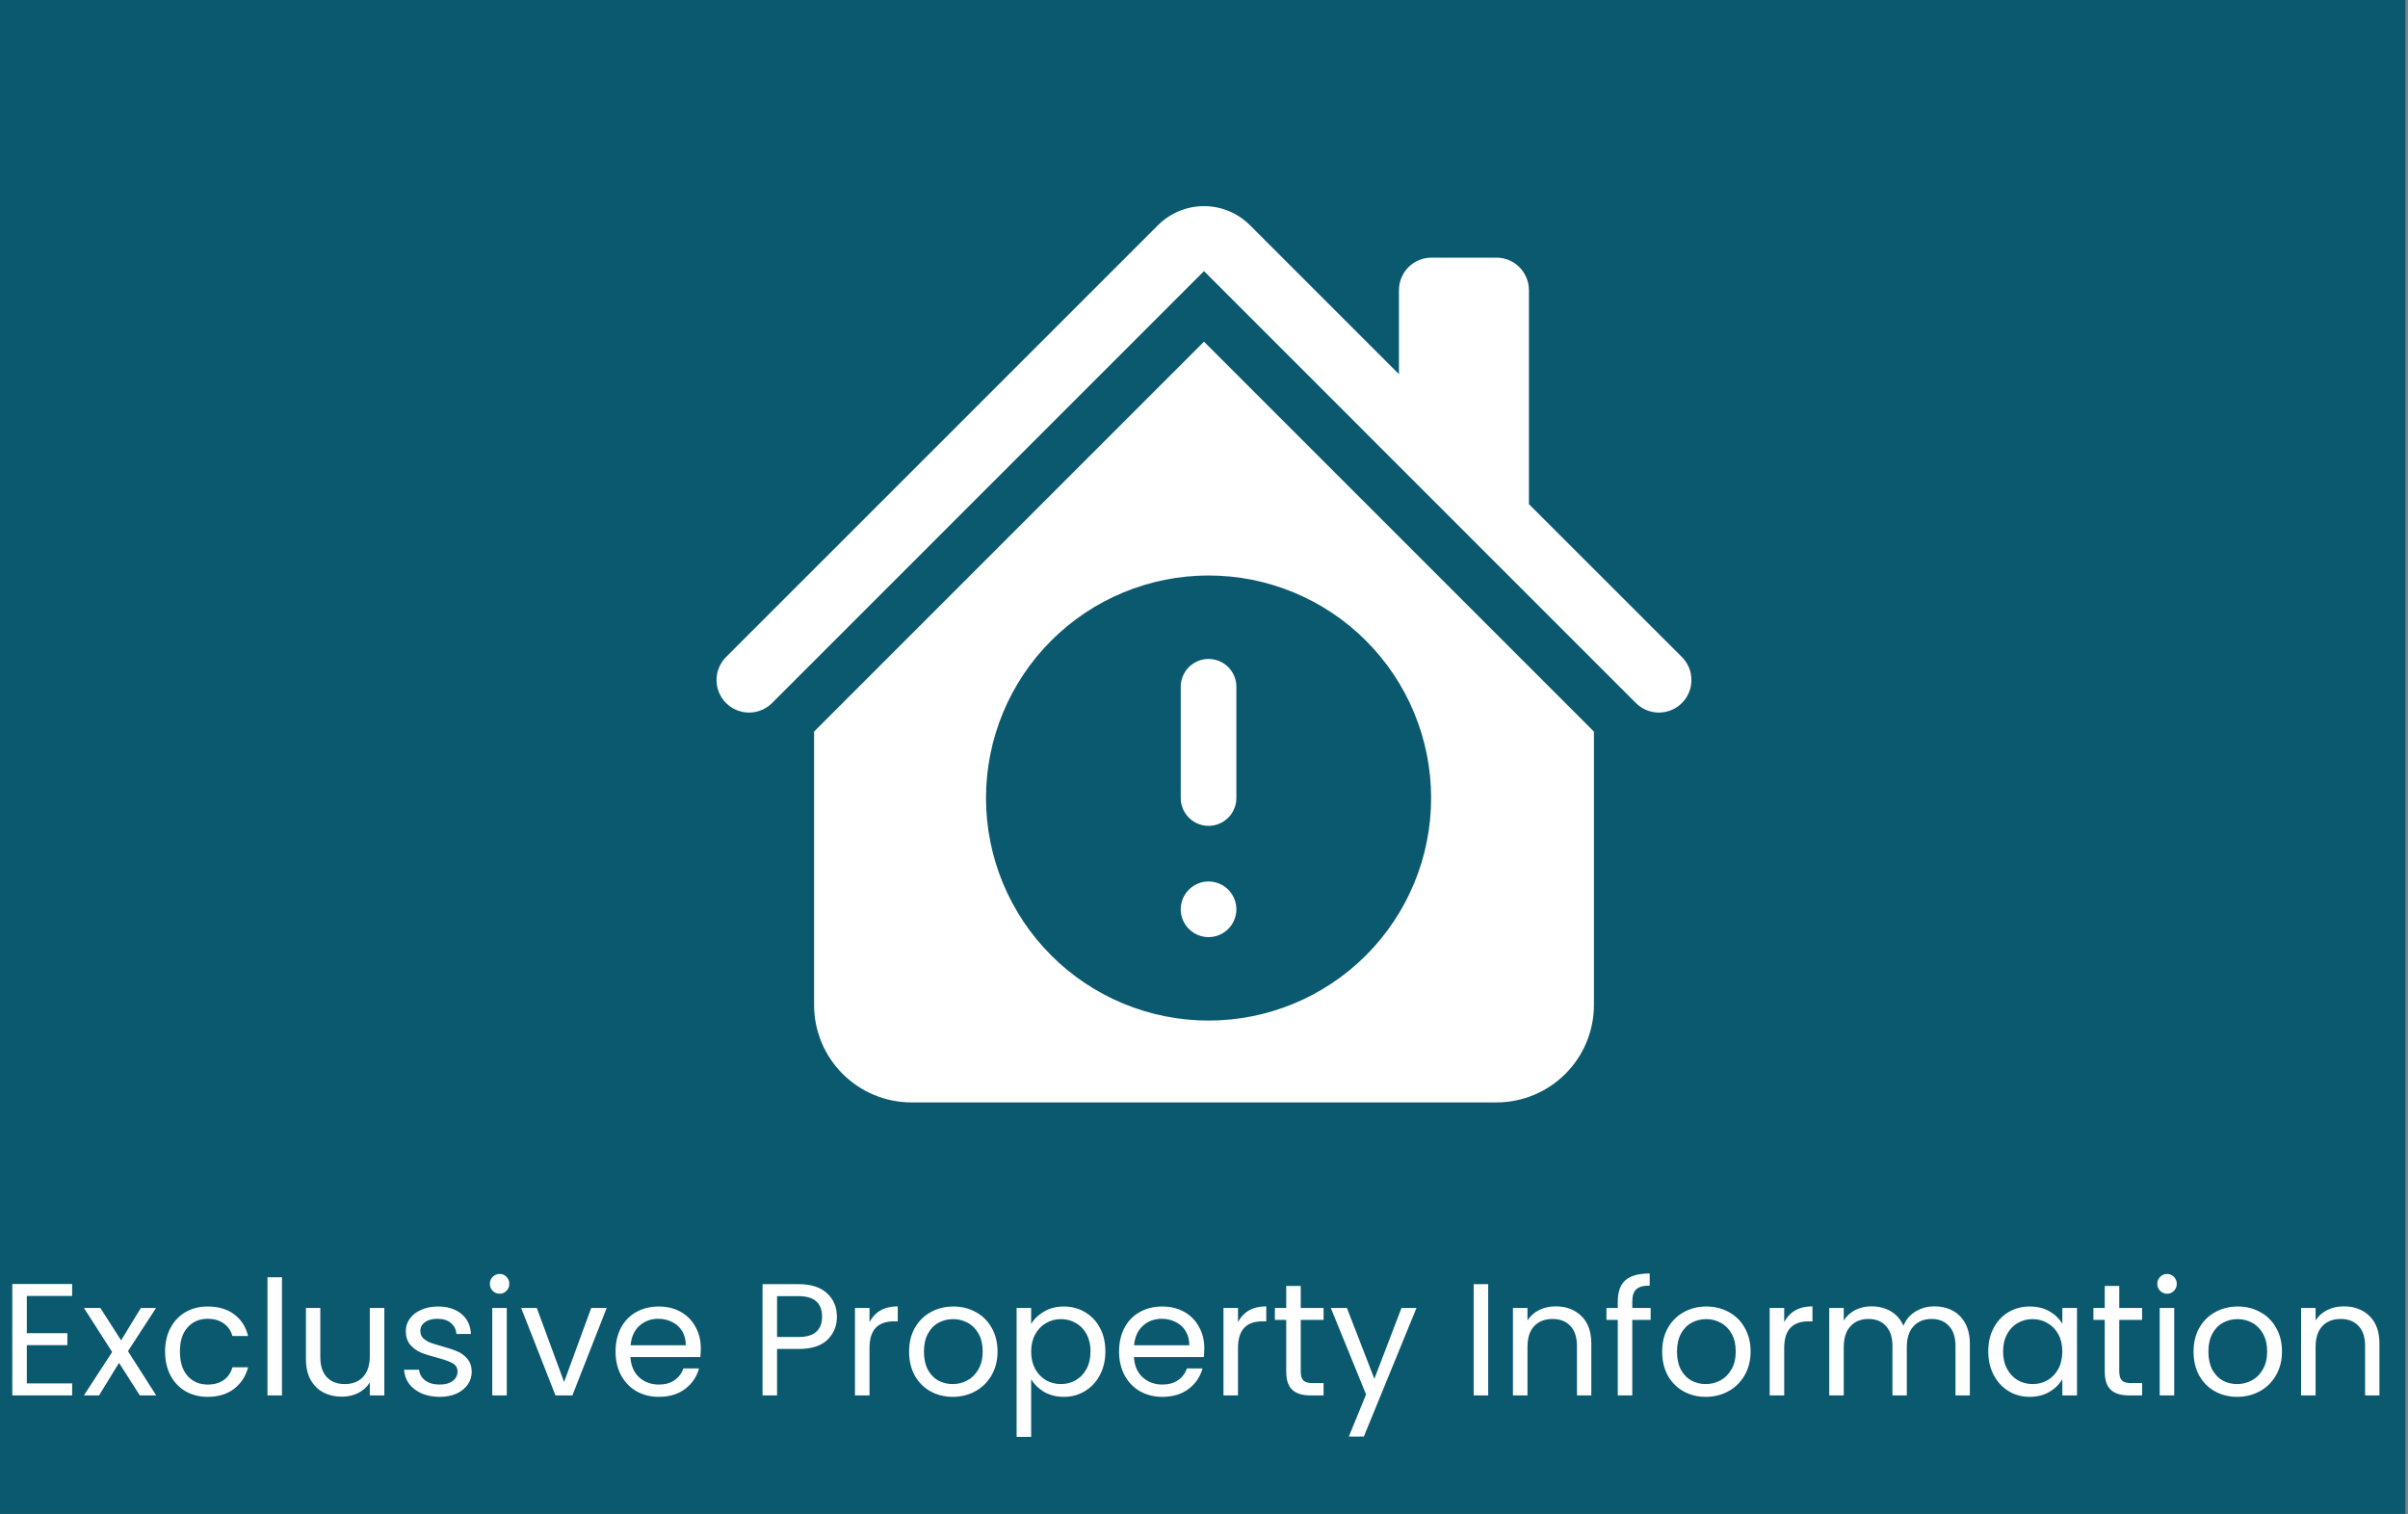
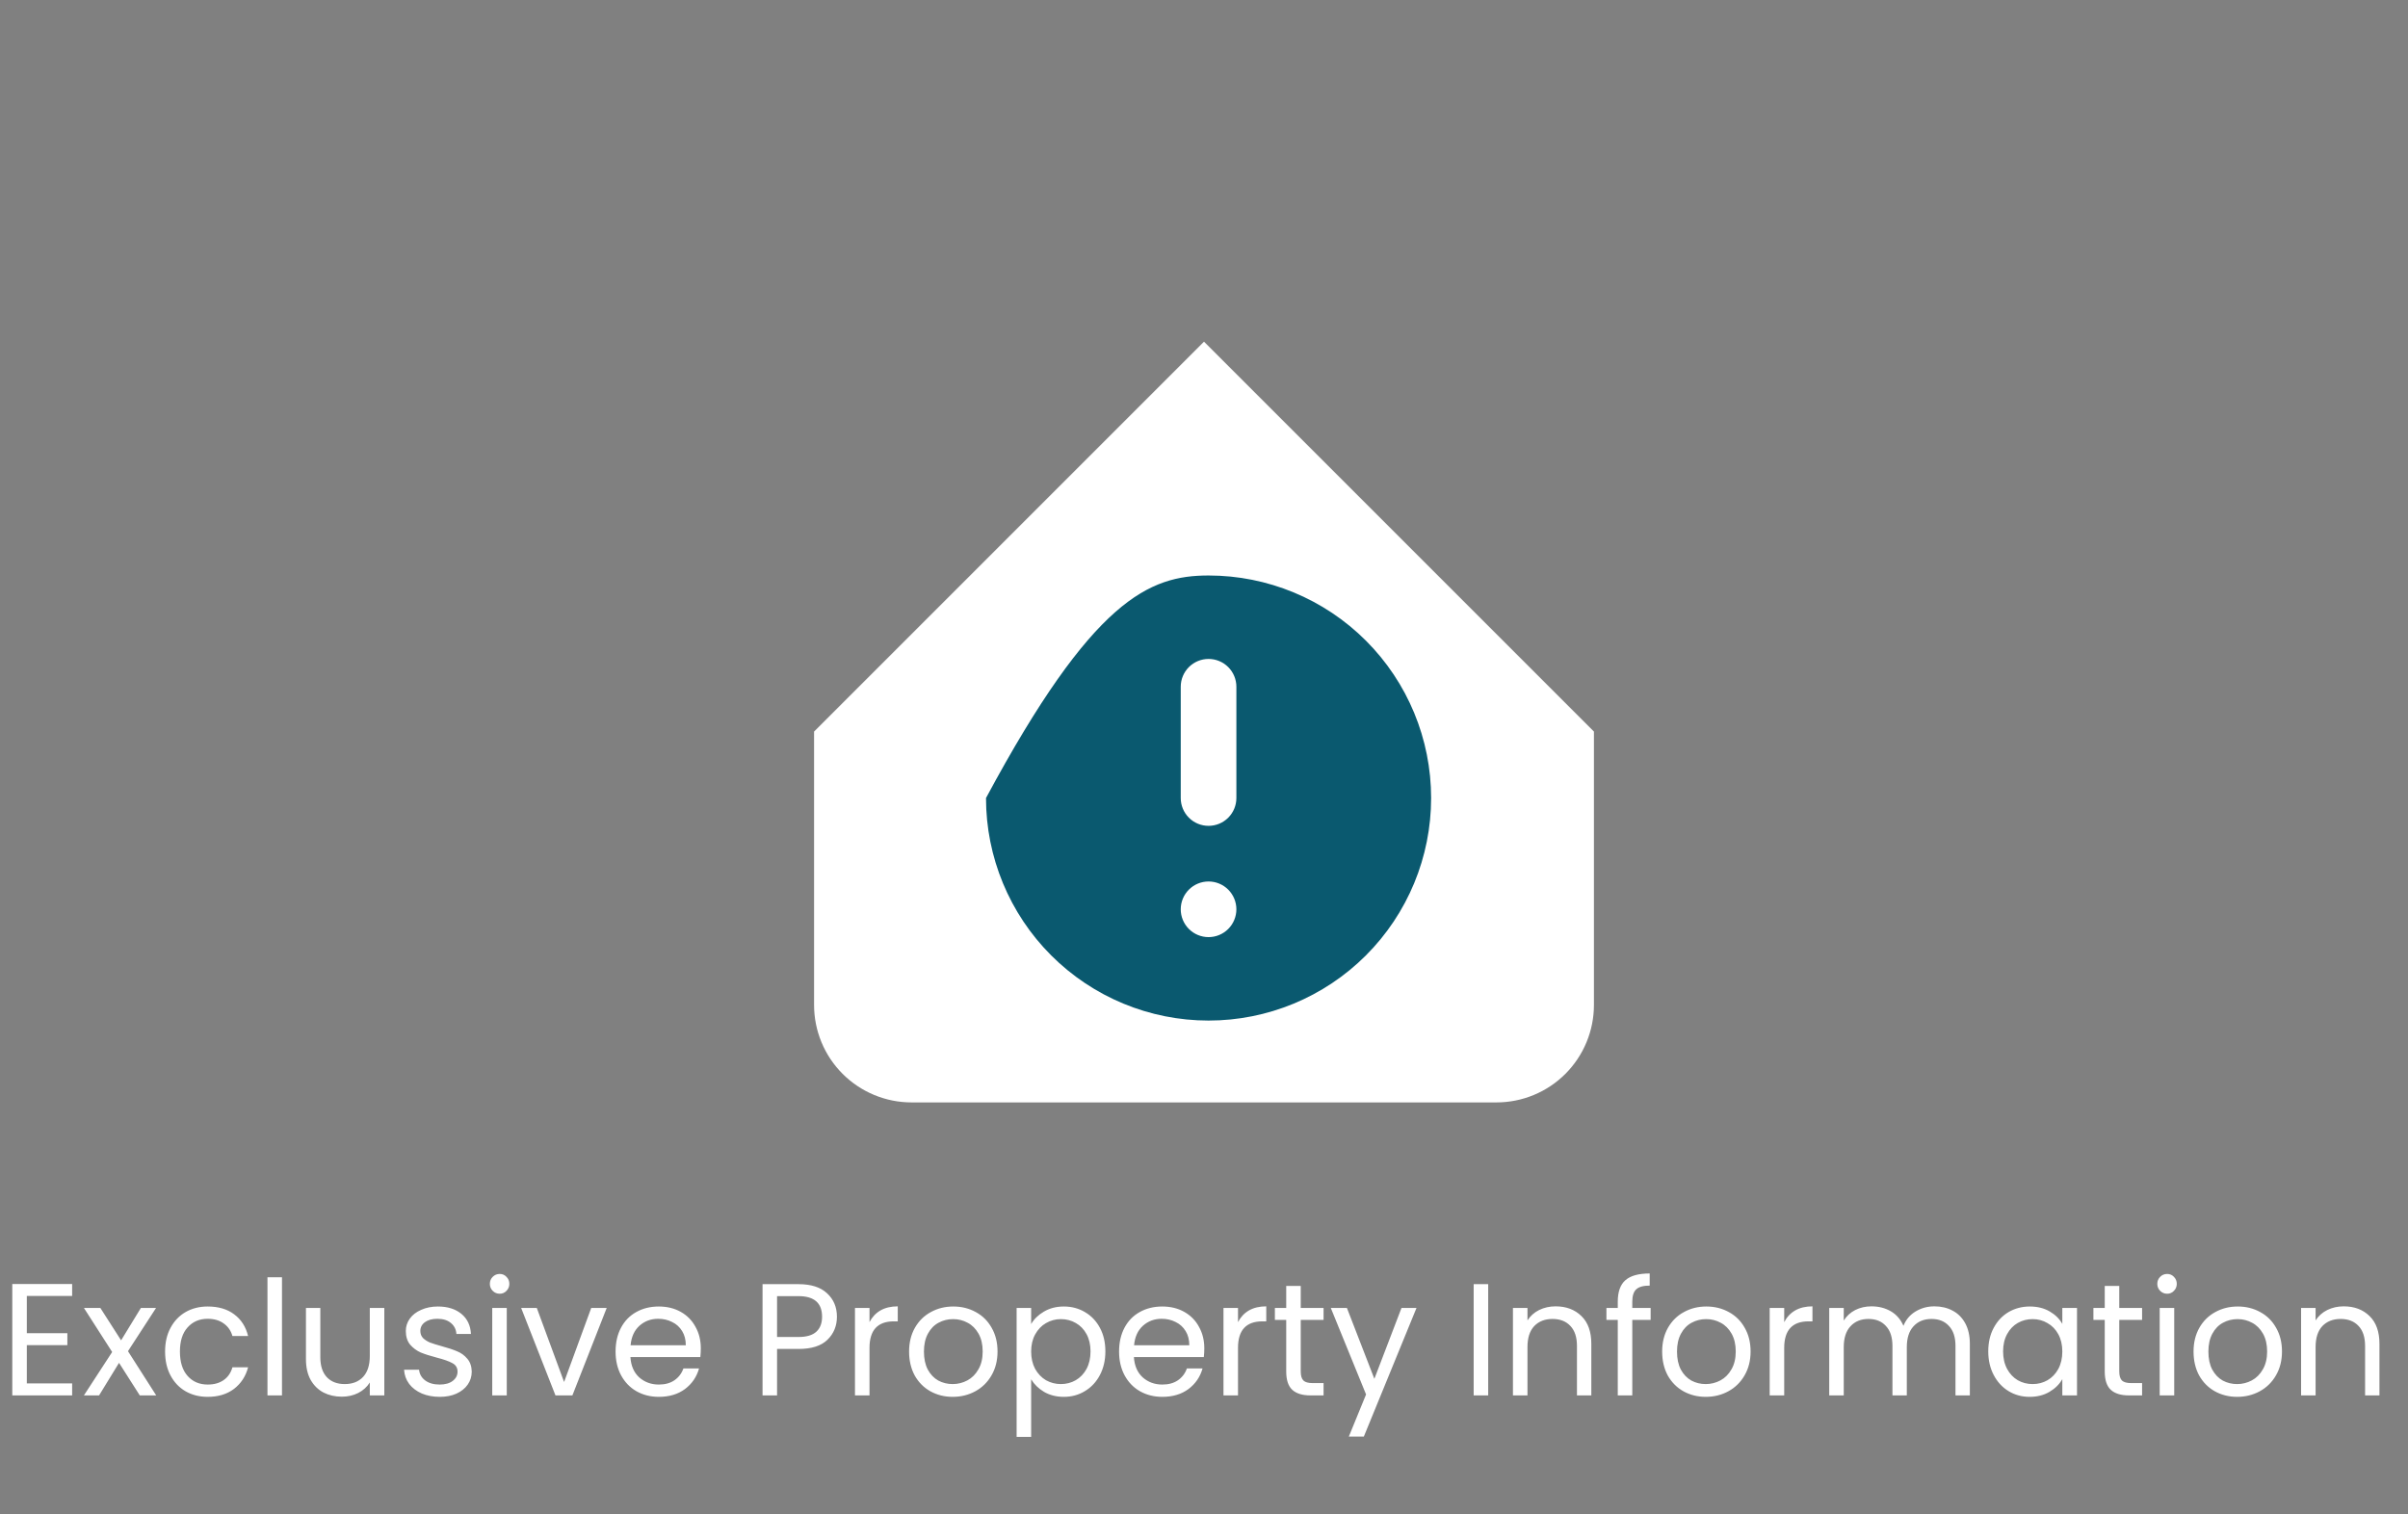
<svg xmlns="http://www.w3.org/2000/svg" width="264" height="166" viewBox="0 0 264 166" fill="none">
  <rect x="0" y="0" width="264" height="166" fill="#808080" stroke="none" />
-   <rect width="263.713" height="165.988" fill="#0A596F" />
  <path d="M2.94 142.097V146.175H7.385V147.487H2.94V151.687H7.91V153H1.347V140.785H7.91V142.097H2.94ZM15.325 153L13.05 149.43L10.862 153H9.2L12.297 148.24L9.2 143.41H11.002L13.277 146.962L15.447 143.41H17.11L14.03 148.152L17.127 153H15.325ZM18.099 148.187C18.099 147.196 18.297 146.332 18.694 145.597C19.09 144.851 19.639 144.273 20.339 143.865C21.05 143.457 21.861 143.252 22.771 143.252C23.95 143.252 24.918 143.538 25.676 144.11C26.446 144.682 26.954 145.475 27.199 146.49H25.484C25.32 145.907 25 145.446 24.521 145.107C24.055 144.769 23.471 144.6 22.771 144.6C21.861 144.6 21.126 144.915 20.566 145.545C20.006 146.163 19.726 147.044 19.726 148.187C19.726 149.342 20.006 150.235 20.566 150.865C21.126 151.495 21.861 151.81 22.771 151.81C23.471 151.81 24.055 151.647 24.521 151.32C24.988 150.993 25.309 150.527 25.484 149.92H27.199C26.942 150.9 26.429 151.687 25.659 152.282C24.889 152.866 23.926 153.158 22.771 153.158C21.861 153.158 21.05 152.953 20.339 152.545C19.639 152.137 19.09 151.559 18.694 150.812C18.297 150.066 18.099 149.191 18.099 148.187ZM30.916 140.05V153H29.324V140.05H30.916ZM42.135 143.41V153H40.543V151.582C40.239 152.072 39.813 152.457 39.265 152.737C38.728 153.006 38.133 153.14 37.48 153.14C36.733 153.14 36.063 152.988 35.468 152.685C34.873 152.37 34.4 151.903 34.05 151.285C33.712 150.667 33.543 149.914 33.543 149.027V143.41H35.118V148.817C35.118 149.762 35.357 150.492 35.835 151.005C36.313 151.507 36.967 151.757 37.795 151.757C38.647 151.757 39.318 151.495 39.808 150.97C40.298 150.445 40.543 149.681 40.543 148.677V143.41H42.135ZM48.219 153.158C47.484 153.158 46.825 153.035 46.242 152.79C45.658 152.533 45.197 152.183 44.859 151.74C44.521 151.285 44.334 150.766 44.299 150.182H45.944C45.991 150.661 46.212 151.052 46.609 151.355C47.017 151.658 47.548 151.81 48.202 151.81C48.808 151.81 49.287 151.676 49.637 151.407C49.987 151.139 50.162 150.801 50.162 150.392C50.162 149.972 49.975 149.663 49.602 149.465C49.228 149.255 48.651 149.051 47.869 148.852C47.157 148.666 46.574 148.479 46.119 148.292C45.676 148.094 45.291 147.808 44.964 147.435C44.649 147.05 44.492 146.548 44.492 145.93C44.492 145.44 44.637 144.991 44.929 144.582C45.221 144.174 45.635 143.853 46.172 143.62C46.708 143.375 47.321 143.252 48.009 143.252C49.071 143.252 49.928 143.521 50.582 144.057C51.235 144.594 51.585 145.329 51.632 146.262H50.039C50.004 145.761 49.8 145.358 49.427 145.055C49.065 144.752 48.575 144.6 47.957 144.6C47.385 144.6 46.93 144.722 46.592 144.967C46.253 145.212 46.084 145.533 46.084 145.93C46.084 146.245 46.183 146.507 46.382 146.717C46.592 146.916 46.848 147.079 47.152 147.207C47.467 147.324 47.898 147.458 48.447 147.61C49.135 147.797 49.695 147.983 50.127 148.17C50.558 148.345 50.926 148.613 51.229 148.975C51.544 149.337 51.707 149.809 51.719 150.392C51.719 150.917 51.573 151.39 51.282 151.81C50.99 152.23 50.576 152.562 50.039 152.807C49.514 153.041 48.907 153.158 48.219 153.158ZM54.79 141.852C54.486 141.852 54.23 141.747 54.02 141.537C53.81 141.327 53.705 141.071 53.705 140.767C53.705 140.464 53.81 140.207 54.02 139.997C54.23 139.787 54.486 139.682 54.79 139.682C55.081 139.682 55.326 139.787 55.525 139.997C55.735 140.207 55.84 140.464 55.84 140.767C55.84 141.071 55.735 141.327 55.525 141.537C55.326 141.747 55.081 141.852 54.79 141.852ZM55.56 143.41V153H53.967V143.41H55.56ZM61.844 151.53L64.819 143.41H66.516L62.754 153H60.899L57.136 143.41H58.851L61.844 151.53ZM76.833 147.837C76.833 148.141 76.816 148.462 76.781 148.8H69.116C69.174 149.745 69.495 150.486 70.078 151.022C70.673 151.547 71.391 151.81 72.231 151.81C72.919 151.81 73.491 151.652 73.946 151.337C74.412 151.011 74.739 150.579 74.926 150.042H76.641C76.384 150.964 75.871 151.717 75.101 152.3C74.331 152.872 73.374 153.158 72.231 153.158C71.321 153.158 70.504 152.953 69.781 152.545C69.069 152.137 68.509 151.559 68.101 150.812C67.692 150.054 67.488 149.179 67.488 148.187C67.488 147.196 67.687 146.327 68.083 145.58C68.48 144.833 69.034 144.262 69.746 143.865C70.469 143.457 71.297 143.252 72.231 143.252C73.141 143.252 73.946 143.451 74.646 143.847C75.346 144.244 75.882 144.792 76.256 145.492C76.641 146.181 76.833 146.962 76.833 147.837ZM75.188 147.505C75.188 146.898 75.054 146.379 74.786 145.947C74.517 145.504 74.15 145.172 73.683 144.95C73.228 144.717 72.721 144.6 72.161 144.6C71.356 144.6 70.668 144.857 70.096 145.37C69.536 145.883 69.215 146.595 69.133 147.505H75.188ZM91.756 144.372C91.756 145.387 91.406 146.233 90.706 146.91C90.018 147.575 88.962 147.907 87.538 147.907H85.193V153H83.601V140.802H87.538C88.915 140.802 89.959 141.135 90.671 141.8C91.394 142.465 91.756 143.322 91.756 144.372ZM87.538 146.595C88.425 146.595 89.078 146.402 89.498 146.017C89.918 145.632 90.128 145.084 90.128 144.372C90.128 142.867 89.265 142.115 87.538 142.115H85.193V146.595H87.538ZM95.328 144.967C95.608 144.419 96.004 143.993 96.518 143.69C97.043 143.387 97.678 143.235 98.425 143.235V144.88H98.005C96.22 144.88 95.328 145.848 95.328 147.785V153H93.735V143.41H95.328V144.967ZM104.446 153.158C103.548 153.158 102.731 152.953 101.996 152.545C101.273 152.137 100.701 151.559 100.281 150.812C99.873 150.054 99.668 149.179 99.668 148.187C99.668 147.207 99.879 146.344 100.299 145.597C100.73 144.839 101.314 144.262 102.049 143.865C102.784 143.457 103.606 143.252 104.516 143.252C105.426 143.252 106.249 143.457 106.984 143.865C107.719 144.262 108.296 144.833 108.716 145.58C109.148 146.327 109.364 147.196 109.364 148.187C109.364 149.179 109.142 150.054 108.699 150.812C108.267 151.559 107.678 152.137 106.931 152.545C106.184 152.953 105.356 153.158 104.446 153.158ZM104.446 151.757C105.018 151.757 105.554 151.623 106.056 151.355C106.558 151.087 106.96 150.684 107.264 150.147C107.579 149.611 107.736 148.957 107.736 148.187C107.736 147.417 107.584 146.764 107.281 146.227C106.978 145.691 106.581 145.294 106.091 145.037C105.601 144.769 105.07 144.635 104.499 144.635C103.915 144.635 103.379 144.769 102.889 145.037C102.41 145.294 102.025 145.691 101.734 146.227C101.442 146.764 101.296 147.417 101.296 148.187C101.296 148.969 101.436 149.628 101.716 150.165C102.008 150.702 102.393 151.104 102.871 151.372C103.349 151.629 103.874 151.757 104.446 151.757ZM113.05 145.177C113.365 144.629 113.832 144.174 114.45 143.812C115.08 143.439 115.809 143.252 116.637 143.252C117.489 143.252 118.259 143.457 118.947 143.865C119.647 144.273 120.196 144.851 120.592 145.597C120.989 146.332 121.187 147.19 121.187 148.17C121.187 149.138 120.989 150.002 120.592 150.76C120.196 151.518 119.647 152.107 118.947 152.527C118.259 152.948 117.489 153.158 116.637 153.158C115.821 153.158 115.097 152.977 114.467 152.615C113.849 152.242 113.377 151.781 113.05 151.232V157.55H111.457V143.41H113.05V145.177ZM119.56 148.17C119.56 147.447 119.414 146.817 119.122 146.28C118.831 145.743 118.434 145.335 117.932 145.055C117.442 144.775 116.9 144.635 116.305 144.635C115.722 144.635 115.179 144.781 114.677 145.072C114.187 145.352 113.791 145.767 113.487 146.315C113.196 146.852 113.05 147.476 113.05 148.187C113.05 148.911 113.196 149.547 113.487 150.095C113.791 150.632 114.187 151.046 114.677 151.337C115.179 151.617 115.722 151.757 116.305 151.757C116.9 151.757 117.442 151.617 117.932 151.337C118.434 151.046 118.831 150.632 119.122 150.095C119.414 149.547 119.56 148.905 119.56 148.17ZM132.034 147.837C132.034 148.141 132.016 148.462 131.981 148.8H124.316C124.374 149.745 124.695 150.486 125.279 151.022C125.874 151.547 126.591 151.81 127.431 151.81C128.119 151.81 128.691 151.652 129.146 151.337C129.613 151.011 129.939 150.579 130.126 150.042H131.841C131.584 150.964 131.071 151.717 130.301 152.3C129.531 152.872 128.574 153.158 127.431 153.158C126.521 153.158 125.704 152.953 124.981 152.545C124.269 152.137 123.709 151.559 123.301 150.812C122.893 150.054 122.689 149.179 122.689 148.187C122.689 147.196 122.887 146.327 123.284 145.58C123.68 144.833 124.234 144.262 124.946 143.865C125.669 143.457 126.498 143.252 127.431 143.252C128.341 143.252 129.146 143.451 129.846 143.847C130.546 144.244 131.083 144.792 131.456 145.492C131.841 146.181 132.034 146.962 132.034 147.837ZM130.389 147.505C130.389 146.898 130.254 146.379 129.986 145.947C129.718 145.504 129.35 145.172 128.884 144.95C128.429 144.717 127.921 144.6 127.361 144.6C126.556 144.6 125.868 144.857 125.296 145.37C124.736 145.883 124.415 146.595 124.334 147.505H130.389ZM135.728 144.967C136.008 144.419 136.405 143.993 136.918 143.69C137.443 143.387 138.079 143.235 138.826 143.235V144.88H138.406C136.621 144.88 135.728 145.848 135.728 147.785V153H134.136V143.41H135.728V144.967ZM142.606 144.722V150.375C142.606 150.842 142.706 151.174 142.904 151.372C143.102 151.559 143.446 151.652 143.936 151.652H145.109V153H143.674C142.787 153 142.122 152.796 141.679 152.387C141.236 151.979 141.014 151.308 141.014 150.375V144.722H139.771V143.41H141.014V140.995H142.606V143.41H145.109V144.722H142.606ZM155.298 143.41L149.523 157.515H147.878L149.768 152.895L145.901 143.41H147.668L150.678 151.18L153.653 143.41H155.298ZM163.157 140.802V153H161.565V140.802H163.157ZM170.544 143.235C171.711 143.235 172.656 143.591 173.379 144.302C174.102 145.002 174.464 146.017 174.464 147.347V153H172.889V147.575C172.889 146.618 172.65 145.889 172.171 145.387C171.693 144.874 171.04 144.617 170.211 144.617C169.371 144.617 168.701 144.88 168.199 145.405C167.709 145.93 167.464 146.694 167.464 147.697V153H165.871V143.41H167.464V144.775C167.779 144.285 168.205 143.906 168.741 143.637C169.29 143.369 169.891 143.235 170.544 143.235ZM180.968 144.722H178.955V153H177.363V144.722H176.12V143.41H177.363V142.727C177.363 141.654 177.637 140.872 178.185 140.382C178.745 139.881 179.638 139.63 180.863 139.63V140.96C180.163 140.96 179.667 141.1 179.375 141.38C179.095 141.648 178.955 142.097 178.955 142.727V143.41H180.968V144.722ZM187.007 153.158C186.109 153.158 185.292 152.953 184.557 152.545C183.834 152.137 183.262 151.559 182.842 150.812C182.434 150.054 182.23 149.179 182.23 148.187C182.23 147.207 182.44 146.344 182.86 145.597C183.291 144.839 183.875 144.262 184.61 143.865C185.345 143.457 186.167 143.252 187.077 143.252C187.987 143.252 188.81 143.457 189.545 143.865C190.28 144.262 190.857 144.833 191.277 145.58C191.709 146.327 191.925 147.196 191.925 148.187C191.925 149.179 191.703 150.054 191.26 150.812C190.828 151.559 190.239 152.137 189.492 152.545C188.745 152.953 187.917 153.158 187.007 153.158ZM187.007 151.757C187.579 151.757 188.115 151.623 188.617 151.355C189.119 151.087 189.521 150.684 189.825 150.147C190.14 149.611 190.297 148.957 190.297 148.187C190.297 147.417 190.145 146.764 189.842 146.227C189.539 145.691 189.142 145.294 188.652 145.037C188.162 144.769 187.631 144.635 187.06 144.635C186.476 144.635 185.94 144.769 185.45 145.037C184.971 145.294 184.586 145.691 184.295 146.227C184.003 146.764 183.857 147.417 183.857 148.187C183.857 148.969 183.997 149.628 184.277 150.165C184.569 150.702 184.954 151.104 185.432 151.372C185.91 151.629 186.435 151.757 187.007 151.757ZM195.611 144.967C195.891 144.419 196.288 143.993 196.801 143.69C197.326 143.387 197.962 143.235 198.708 143.235V144.88H198.288C196.503 144.88 195.611 145.848 195.611 147.785V153H194.018V143.41H195.611V144.967ZM212.079 143.235C212.826 143.235 213.491 143.392 214.074 143.707C214.658 144.011 215.118 144.472 215.457 145.09C215.795 145.708 215.964 146.461 215.964 147.347V153H214.389V147.575C214.389 146.618 214.15 145.889 213.672 145.387C213.205 144.874 212.569 144.617 211.764 144.617C210.936 144.617 210.277 144.886 209.787 145.422C209.297 145.947 209.052 146.712 209.052 147.715V153H207.477V147.575C207.477 146.618 207.238 145.889 206.759 145.387C206.293 144.874 205.657 144.617 204.852 144.617C204.023 144.617 203.364 144.886 202.874 145.422C202.384 145.947 202.139 146.712 202.139 147.715V153H200.547V143.41H202.139V144.792C202.454 144.291 202.874 143.906 203.399 143.637C203.936 143.369 204.525 143.235 205.167 143.235C205.972 143.235 206.683 143.416 207.302 143.777C207.92 144.139 208.381 144.67 208.684 145.37C208.953 144.693 209.396 144.168 210.014 143.795C210.633 143.422 211.321 143.235 212.079 143.235ZM217.982 148.17C217.982 147.19 218.18 146.332 218.577 145.597C218.973 144.851 219.516 144.273 220.204 143.865C220.904 143.457 221.68 143.252 222.532 143.252C223.372 143.252 224.101 143.433 224.719 143.795C225.337 144.157 225.798 144.612 226.102 145.16V143.41H227.712V153H226.102V151.215C225.787 151.775 225.314 152.242 224.684 152.615C224.066 152.977 223.342 153.158 222.514 153.158C221.662 153.158 220.892 152.948 220.204 152.527C219.516 152.107 218.973 151.518 218.577 150.76C218.18 150.002 217.982 149.138 217.982 148.17ZM226.102 148.187C226.102 147.464 225.956 146.834 225.664 146.297C225.372 145.761 224.976 145.352 224.474 145.072C223.984 144.781 223.442 144.635 222.847 144.635C222.252 144.635 221.709 144.775 221.219 145.055C220.729 145.335 220.338 145.743 220.047 146.28C219.755 146.817 219.609 147.447 219.609 148.17C219.609 148.905 219.755 149.547 220.047 150.095C220.338 150.632 220.729 151.046 221.219 151.337C221.709 151.617 222.252 151.757 222.847 151.757C223.442 151.757 223.984 151.617 224.474 151.337C224.976 151.046 225.372 150.632 225.664 150.095C225.956 149.547 226.102 148.911 226.102 148.187ZM232.345 144.722V150.375C232.345 150.842 232.444 151.174 232.643 151.372C232.841 151.559 233.185 151.652 233.675 151.652H234.848V153H233.413C232.526 153 231.861 152.796 231.418 152.387C230.974 151.979 230.753 151.308 230.753 150.375V144.722H229.51V143.41H230.753V140.995H232.345V143.41H234.848V144.722H232.345ZM237.6 141.852C237.296 141.852 237.04 141.747 236.83 141.537C236.62 141.327 236.515 141.071 236.515 140.767C236.515 140.464 236.62 140.207 236.83 139.997C237.04 139.787 237.296 139.682 237.6 139.682C237.891 139.682 238.136 139.787 238.335 139.997C238.545 140.207 238.65 140.464 238.65 140.767C238.65 141.071 238.545 141.327 238.335 141.537C238.136 141.747 237.891 141.852 237.6 141.852ZM238.37 143.41V153H236.777V143.41H238.37ZM245.266 153.158C244.368 153.158 243.551 152.953 242.816 152.545C242.093 152.137 241.521 151.559 241.101 150.812C240.693 150.054 240.489 149.179 240.489 148.187C240.489 147.207 240.699 146.344 241.119 145.597C241.55 144.839 242.134 144.262 242.869 143.865C243.604 143.457 244.426 143.252 245.336 143.252C246.246 143.252 247.069 143.457 247.804 143.865C248.539 144.262 249.116 144.833 249.536 145.58C249.968 146.327 250.184 147.196 250.184 148.187C250.184 149.179 249.962 150.054 249.519 150.812C249.087 151.559 248.498 152.137 247.751 152.545C247.005 152.953 246.176 153.158 245.266 153.158ZM245.266 151.757C245.838 151.757 246.375 151.623 246.876 151.355C247.378 151.087 247.78 150.684 248.084 150.147C248.399 149.611 248.556 148.957 248.556 148.187C248.556 147.417 248.405 146.764 248.101 146.227C247.798 145.691 247.401 145.294 246.911 145.037C246.421 144.769 245.89 144.635 245.319 144.635C244.735 144.635 244.199 144.769 243.709 145.037C243.23 145.294 242.845 145.691 242.554 146.227C242.262 146.764 242.116 147.417 242.116 148.187C242.116 148.969 242.256 149.628 242.536 150.165C242.828 150.702 243.213 151.104 243.691 151.372C244.17 151.629 244.695 151.757 245.266 151.757ZM256.95 143.235C258.117 143.235 259.062 143.591 259.785 144.302C260.509 145.002 260.87 146.017 260.87 147.347V153H259.295V147.575C259.295 146.618 259.056 145.889 258.578 145.387C258.099 144.874 257.446 144.617 256.618 144.617C255.778 144.617 255.107 144.88 254.605 145.405C254.115 145.93 253.87 146.694 253.87 147.697V153H252.278V143.41H253.87V144.775C254.185 144.285 254.611 143.906 255.148 143.637C255.696 143.369 256.297 143.235 256.95 143.235Z" fill="white" />
-   <path d="M137.035 24.688C135.699 23.352 133.887 22.601 131.998 22.601C130.108 22.601 128.296 23.352 126.96 24.688L79.6 72.04C79.269 72.371 79.006 72.765 78.827 73.198C78.648 73.63 78.556 74.094 78.556 74.562C78.556 75.031 78.648 75.495 78.827 75.927C79.006 76.36 79.269 76.754 79.6 77.085C80.269 77.754 81.177 78.129 82.123 78.129C82.591 78.129 83.055 78.037 83.488 77.858C83.921 77.679 84.314 77.416 84.645 77.085L131.998 29.725L179.35 77.085C180.019 77.754 180.927 78.129 181.873 78.129C182.819 78.129 183.726 77.754 184.395 77.085C185.064 76.416 185.44 75.508 185.44 74.562C185.44 73.617 185.064 72.709 184.395 72.04L167.623 55.275V31.812C167.623 30.868 167.247 29.962 166.579 29.293C165.911 28.625 165.005 28.25 164.06 28.25H156.935C155.99 28.25 155.084 28.625 154.416 29.293C153.748 29.962 153.373 30.868 153.373 31.812V41.025L137.035 24.688Z" fill="white" />
  <path d="M132 37.463L174.75 80.213V110.188C174.75 113.022 173.624 115.741 171.62 117.745C169.615 119.749 166.897 120.875 164.062 120.875H99.938C97.103 120.875 94.385 119.749 92.38 117.745C90.376 115.741 89.25 113.022 89.25 110.188V80.213L132 37.463Z" fill="white" />
-   <path fill-rule="evenodd" clip-rule="evenodd" d="M156.9 87.5C156.9 93.971 154.329 100.177 149.753 104.753C145.177 109.329 138.971 111.9 132.5 111.9C126.028 111.9 119.822 109.329 115.246 104.753C110.67 100.177 108.1 93.971 108.1 87.5C108.1 81.029 110.67 74.823 115.246 70.247C119.822 65.671 126.028 63.1 132.5 63.1C138.971 63.1 145.177 65.671 149.753 70.247C154.329 74.823 156.9 81.029 156.9 87.5ZM135.55 99.7C135.55 100.509 135.228 101.285 134.656 101.857C134.084 102.429 133.309 102.75 132.5 102.75C131.691 102.75 130.915 102.429 130.343 101.857C129.771 101.285 129.45 100.509 129.45 99.7C129.45 98.891 129.771 98.115 130.343 97.543C130.915 96.971 131.691 96.65 132.5 96.65C133.309 96.65 134.084 96.971 134.656 97.543C135.228 98.115 135.55 98.891 135.55 99.7ZM132.5 72.25C131.691 72.25 130.915 72.571 130.343 73.143C129.771 73.715 129.45 74.491 129.45 75.3V87.5C129.45 88.309 129.771 89.085 130.343 89.657C130.915 90.229 131.691 90.55 132.5 90.55C133.309 90.55 134.084 90.229 134.656 89.657C135.228 89.085 135.55 88.309 135.55 87.5V75.3C135.55 74.491 135.228 73.715 134.656 73.143C134.084 72.571 133.309 72.25 132.5 72.25Z" fill="#0A596F" />
+   <path fill-rule="evenodd" clip-rule="evenodd" d="M156.9 87.5C156.9 93.971 154.329 100.177 149.753 104.753C145.177 109.329 138.971 111.9 132.5 111.9C126.028 111.9 119.822 109.329 115.246 104.753C110.67 100.177 108.1 93.971 108.1 87.5C119.822 65.671 126.028 63.1 132.5 63.1C138.971 63.1 145.177 65.671 149.753 70.247C154.329 74.823 156.9 81.029 156.9 87.5ZM135.55 99.7C135.55 100.509 135.228 101.285 134.656 101.857C134.084 102.429 133.309 102.75 132.5 102.75C131.691 102.75 130.915 102.429 130.343 101.857C129.771 101.285 129.45 100.509 129.45 99.7C129.45 98.891 129.771 98.115 130.343 97.543C130.915 96.971 131.691 96.65 132.5 96.65C133.309 96.65 134.084 96.971 134.656 97.543C135.228 98.115 135.55 98.891 135.55 99.7ZM132.5 72.25C131.691 72.25 130.915 72.571 130.343 73.143C129.771 73.715 129.45 74.491 129.45 75.3V87.5C129.45 88.309 129.771 89.085 130.343 89.657C130.915 90.229 131.691 90.55 132.5 90.55C133.309 90.55 134.084 90.229 134.656 89.657C135.228 89.085 135.55 88.309 135.55 87.5V75.3C135.55 74.491 135.228 73.715 134.656 73.143C134.084 72.571 133.309 72.25 132.5 72.25Z" fill="#0A596F" />
</svg>